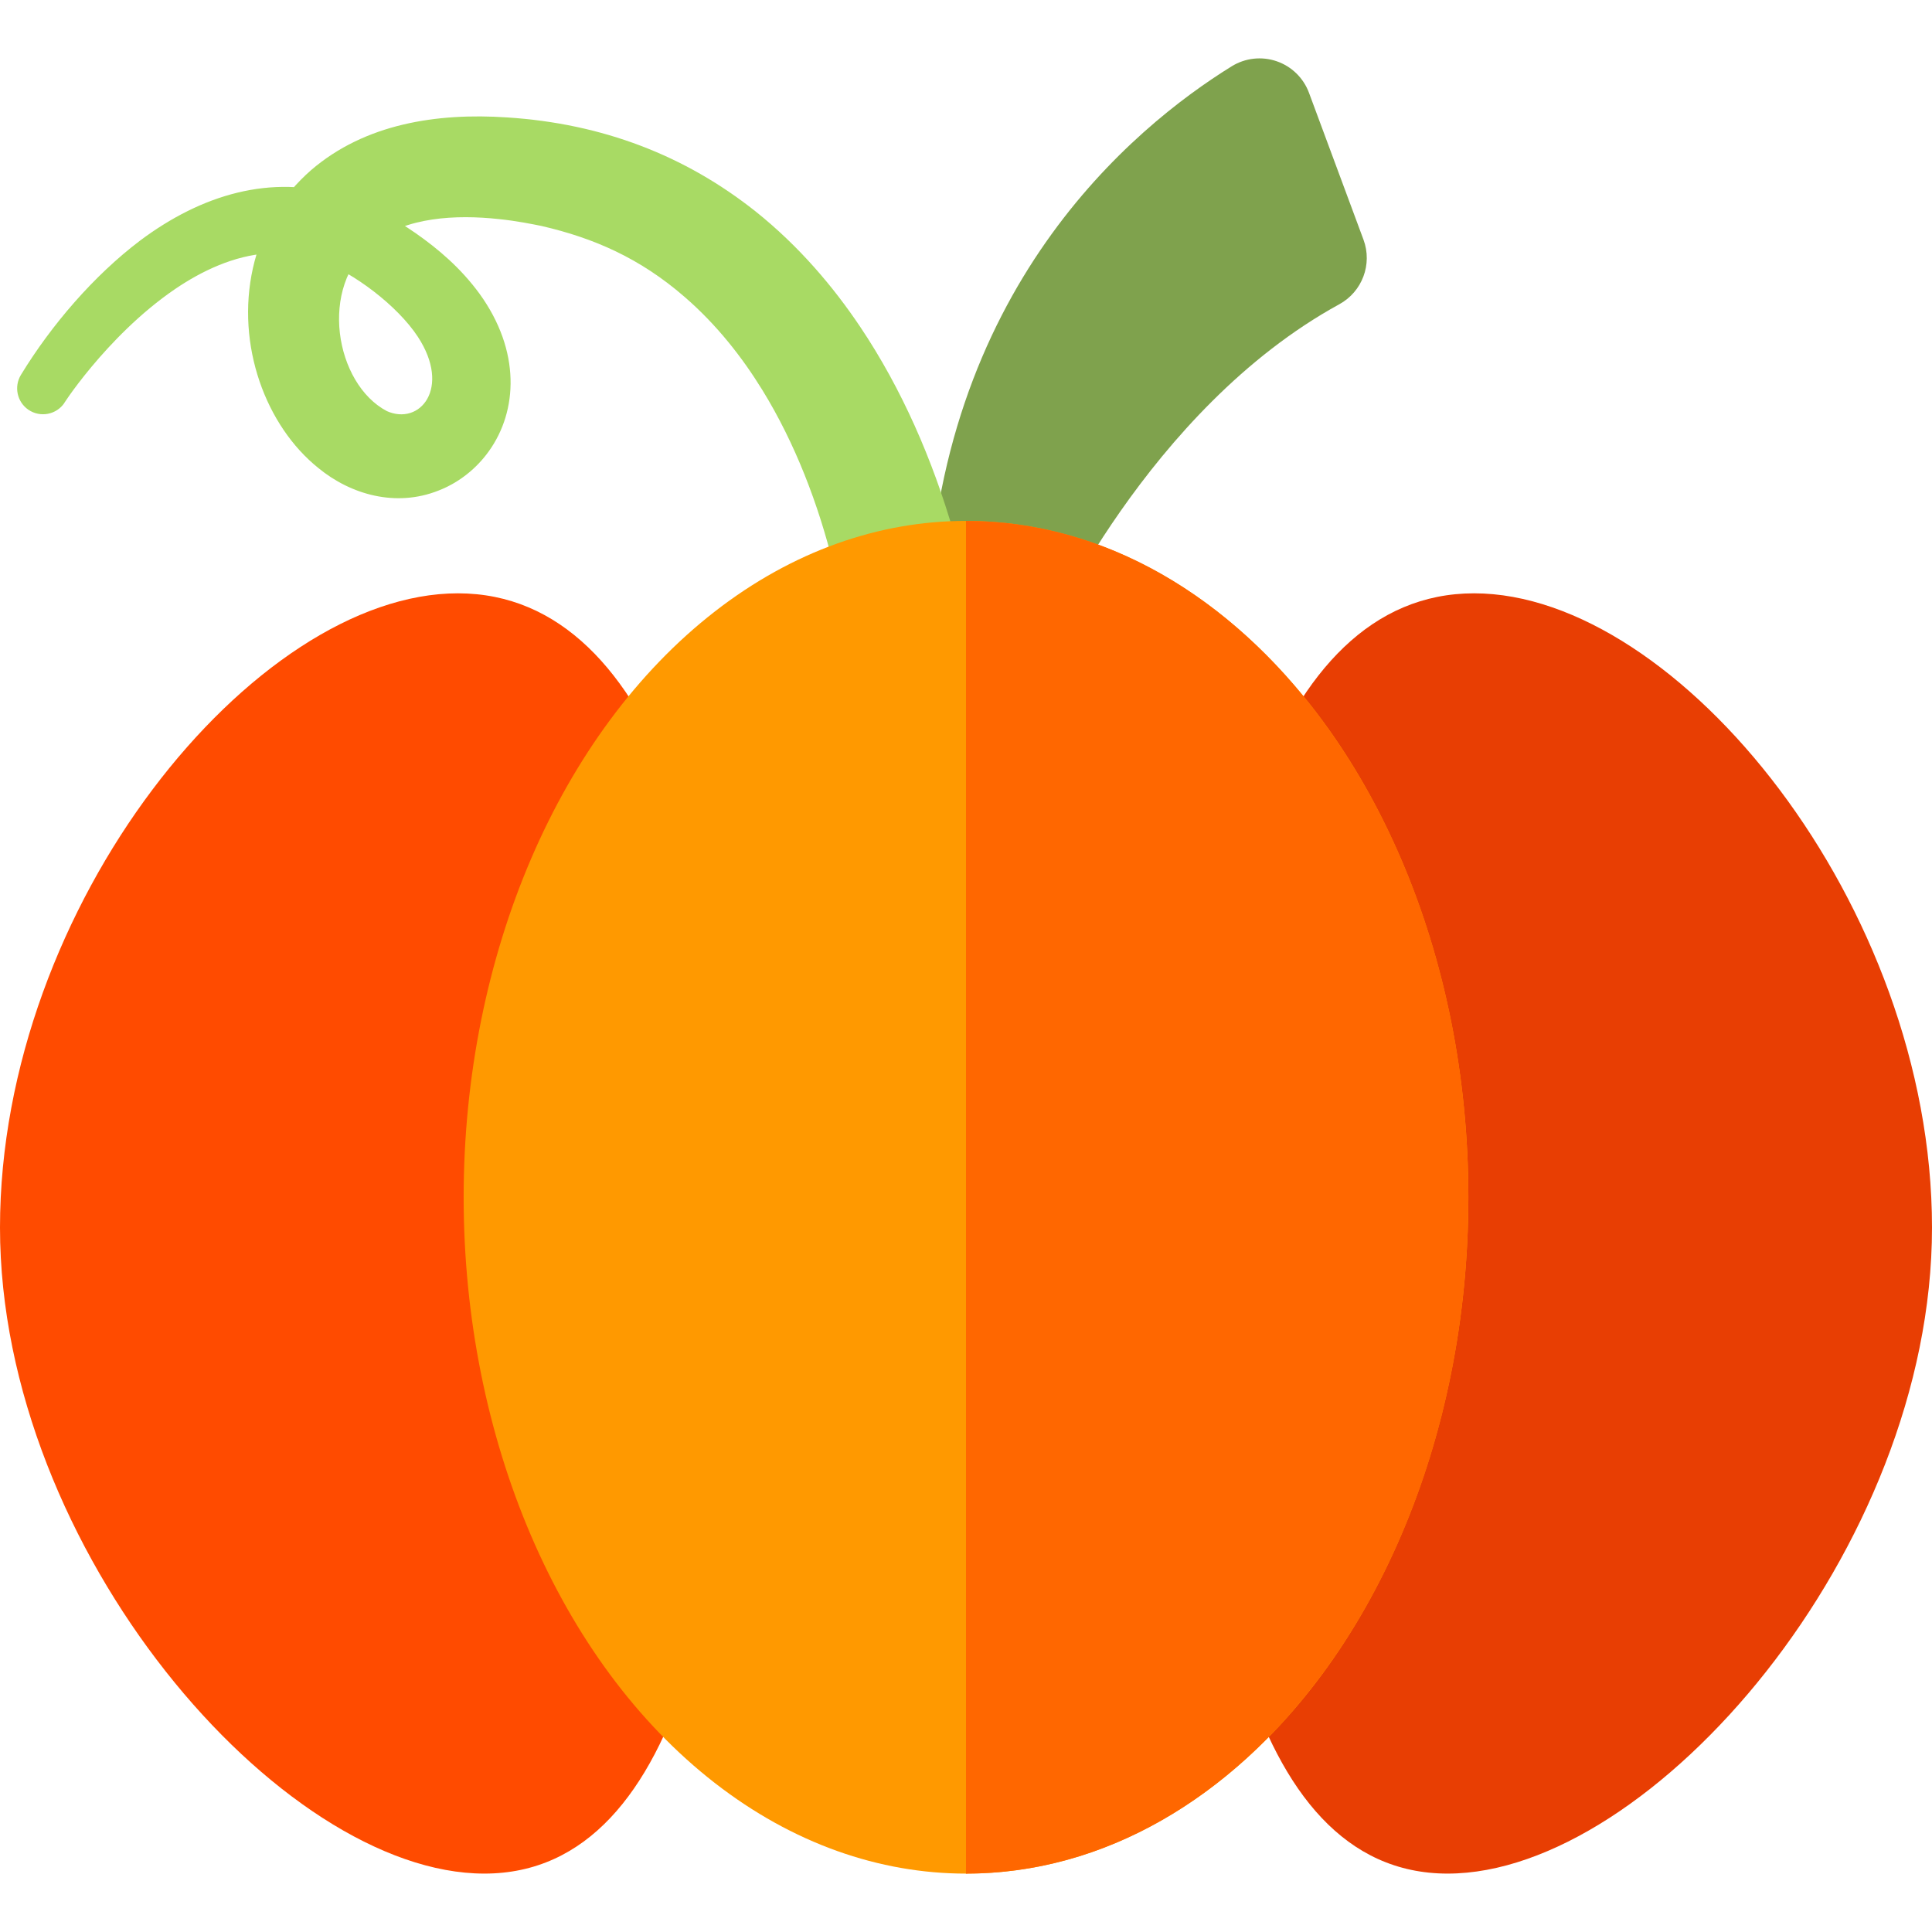
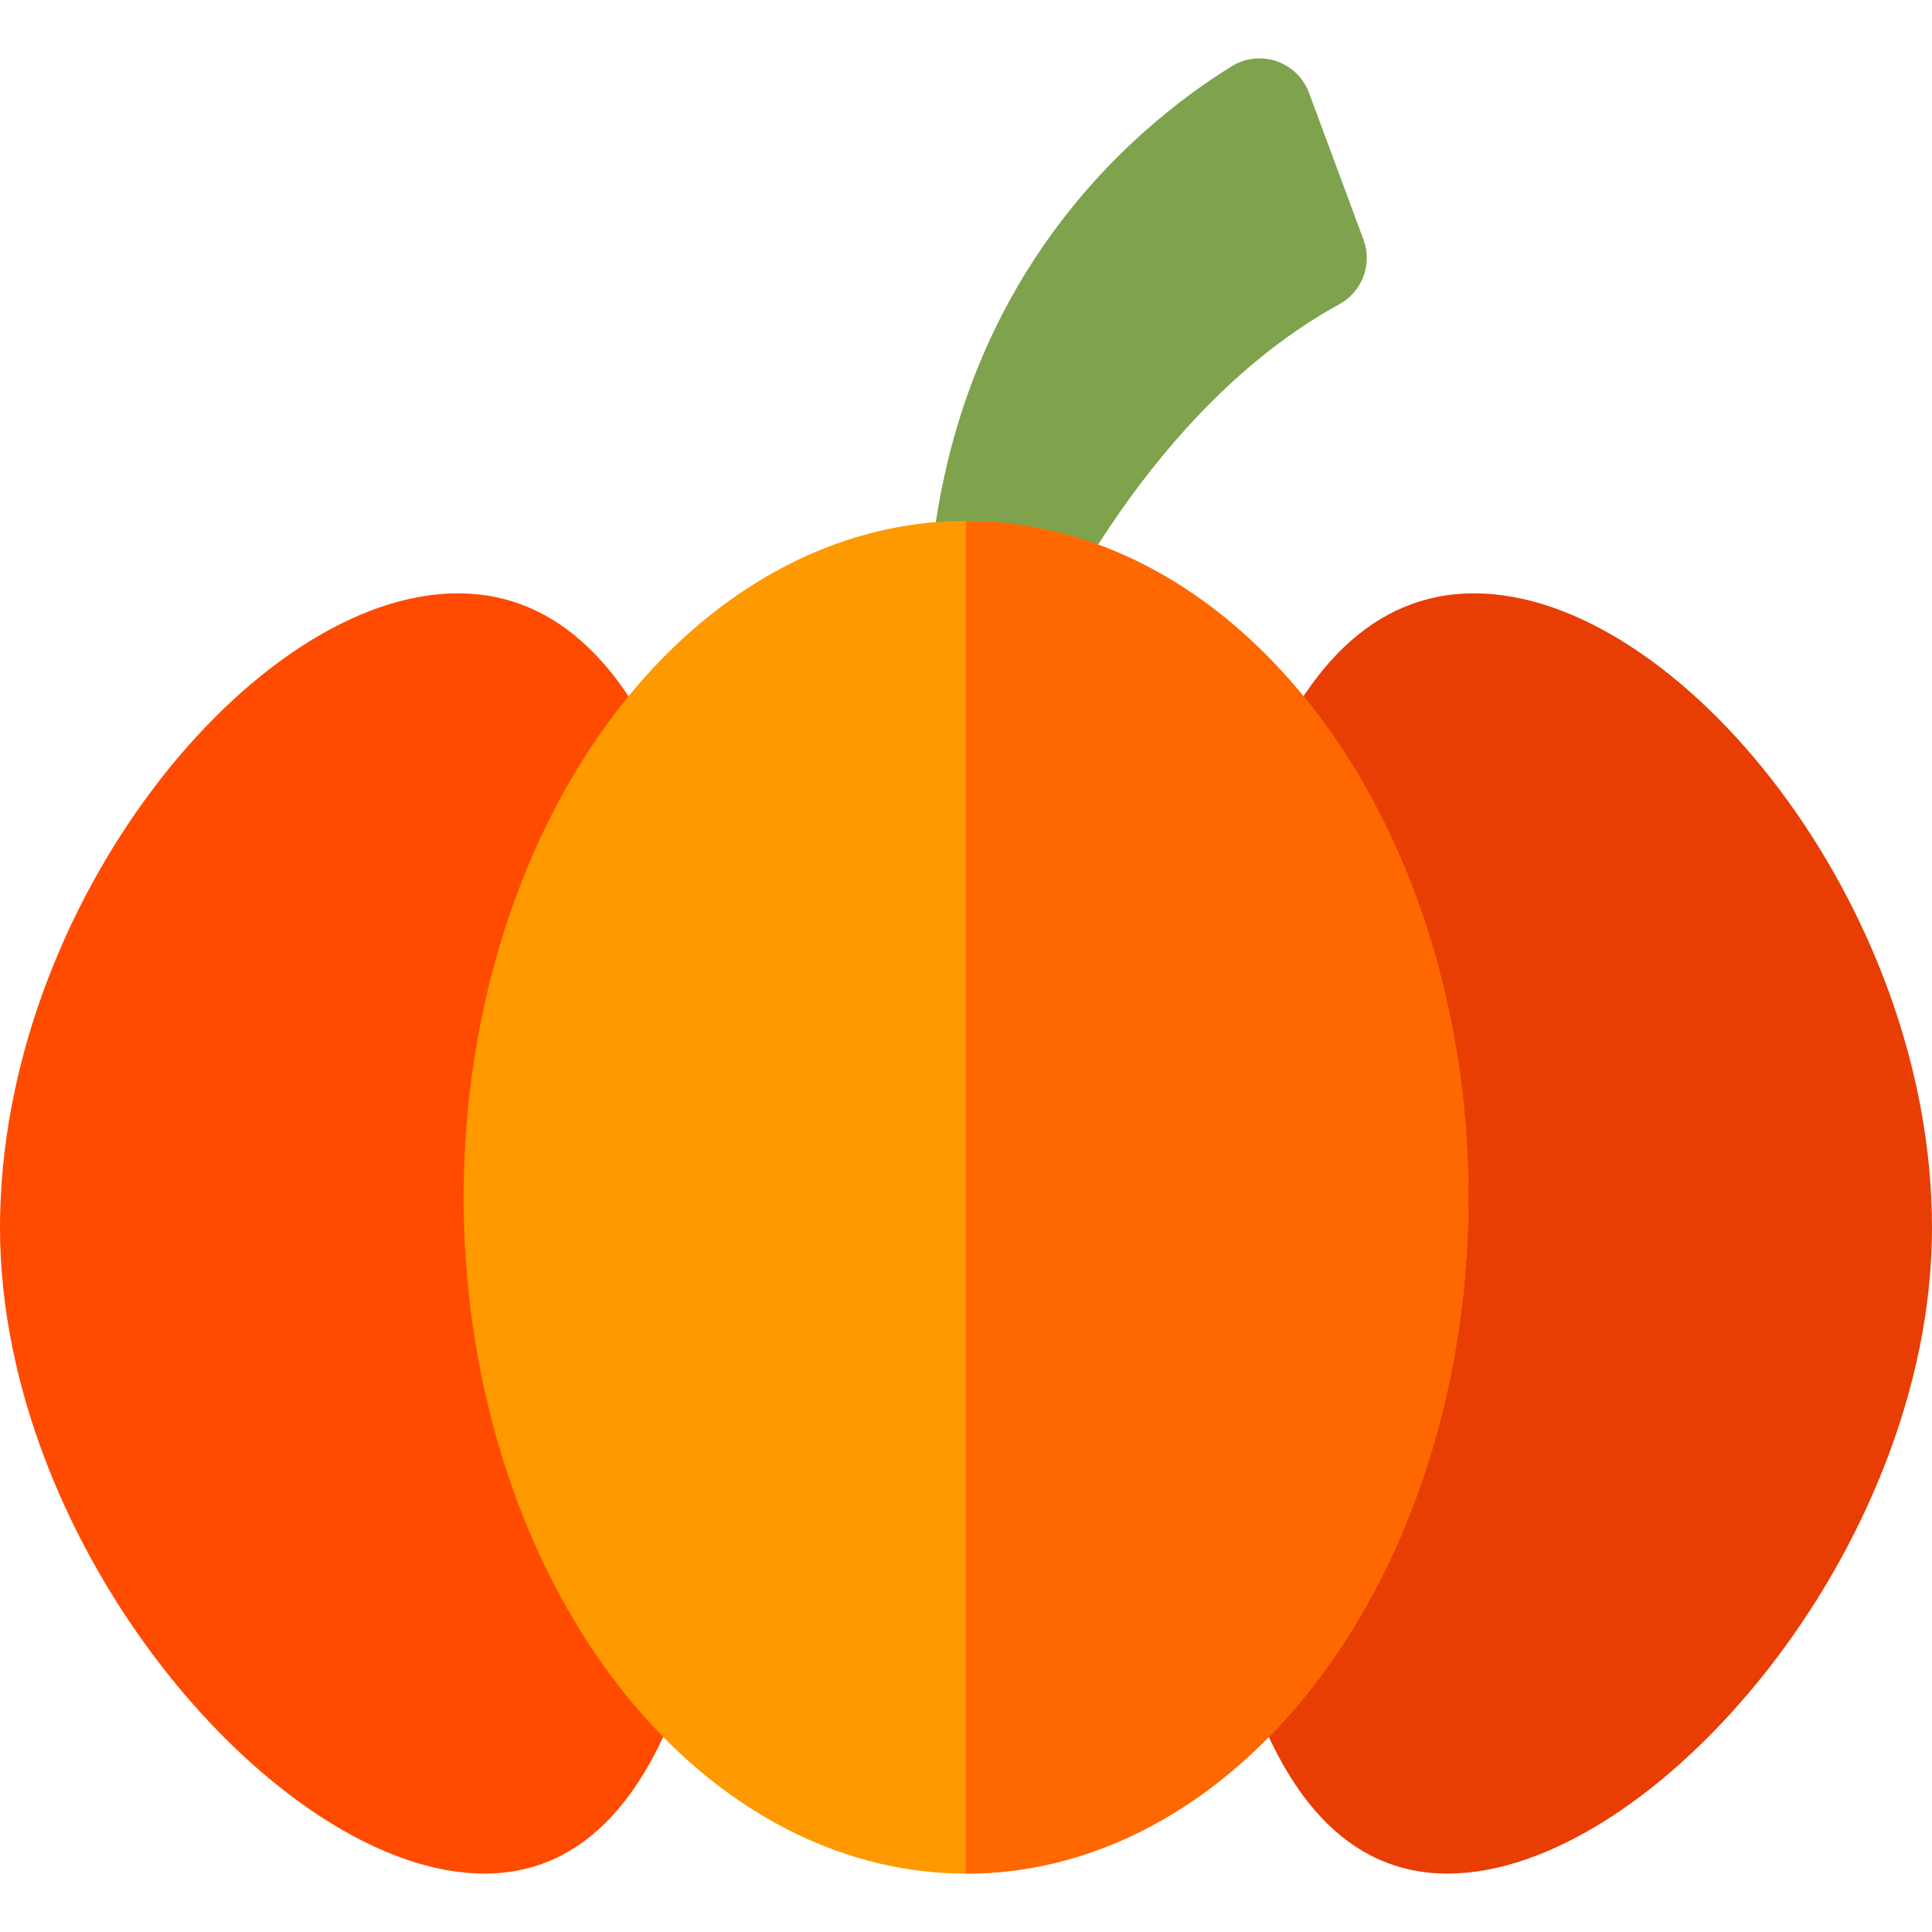
<svg xmlns="http://www.w3.org/2000/svg" height="800px" width="800px" version="1.1" id="Layer_1" viewBox="0 0 512 512" xml:space="preserve">
  <path style="fill:#7FA24D;" d="M346.896,24.593c-1.46-3.934-4.609-7.004-8.579-8.365c-3.97-1.36-8.339-0.866-11.907,1.342  c-26.26,16.25-78.208,59.288-80.69,146.482l31.366,5.373c0,0,27.002-60.96,77.848-88.797c6.081-3.33,8.816-10.618,6.403-17.118  L346.896,24.593z" />
-   <path style="fill:#A8DA64;" d="M5.541,99.356c8.049-13.205,19.332-26.339,31.643-35.642c16.112-12.04,34.623-17.756,53.555-11.824  c3.526,1.087,6.964,2.537,10.25,4.274c0.842,0.469,1.686,0.94,2.535,1.413c0.688,0.411,1.377,0.824,2.071,1.238  c0.779,0.495,1.561,0.991,2.346,1.489c0.748,0.504,1.499,1.009,2.253,1.516c5.954,4.173,11.91,9.208,16.908,16.053  c10.932,15.147,10.113,31.032,2.453,41.702c-3.247,4.552-7.876,8.303-13.334,10.427c-11.311,4.503-23.274,1.07-31.821-5.946  C70.441,112.891,62.47,91.491,67.032,71.024c1.085-4.876,2.955-9.688,5.563-14.135c1.32-2.214,2.811-4.334,4.459-6.326  c1.672-1.969,3.477-3.817,5.407-5.497c14.281-12.257,33.253-15.194,51.882-13.951c25.386,1.633,47.209,10.113,65.822,24.857  c11.7,9.339,20.742,20.136,27.788,30.625c11.038,16.448,19.227,35.296,24.789,54.584c3.95,13.863,5.026,22.185,5.117,22.747  c1.113,9.271-5.501,17.689-14.773,18.801c-9.271,1.113-17.689-5.502-18.802-14.773c0.053,0.587-0.522-6.314-3.422-18.23  c-3.939-15.983-10.124-32.245-18.838-46.375c-5.338-8.666-12.09-17.314-20.605-24.673c-11.842-10.28-24.043-15.581-37.87-18.782  c0.059,0.011-0.364-0.078,0.089,0.015c-2.572-0.511-6.604-1.362-11.568-1.865c-11.08-1.189-24.48-0.605-33.279,6.393  c-14.497,11.44-10.005,37.322,3.769,44.527c-0.086-0.038,0.41,0.202-0.152-0.066c8.854,4.035,17.24-6.03,8.334-19.642  c-5.463-8.342-17.172-17.037-25.685-20.128c-4.644-1.702-9.343-2.302-13.931-2.005c-9.213,0.586-17.772,4.761-24.713,9.464  C27.82,89.274,15.567,108.991,17.07,106.777c-2.127,3.134-6.392,3.948-9.526,1.822C4.509,106.538,3.658,102.457,5.541,99.356z" />
  <path style="fill:#FF4B00;" d="M195.907,325.313c0,85.331-13.447,171.209-67.546,171.209S0,410.643,0,325.313  c0-85.331,67.254-168.077,121.352-168.077S195.907,239.982,195.907,325.313z" />
  <path style="fill:#E83E03;" d="M316.093,325.313c0,85.331,13.447,171.209,67.546,171.209S512,410.644,512,325.313  s-67.254-168.077-121.352-168.077S316.093,239.982,316.093,325.313z" />
  <ellipse style="fill:#FF9900;" cx="256.003" cy="317.284" rx="133.13" ry="179.243" />
  <path style="fill:#FF6700;" d="M389.132,317.283c0,98.991-59.605,179.239-133.132,179.239V138.044  C329.527,138.044,389.132,218.292,389.132,317.283z" />
  <g>
    <path style="fill:#D47100;" d="M256.513,138.052c-0.171-0.001-0.342-0.009-0.514-0.009v0.05   C256.171,138.07,256.342,138.056,256.513,138.052z" />
-     <path style="fill:#D47100;" d="M256.001,496.473v0.05c0.171,0,0.342-0.008,0.514-0.009   C256.342,496.509,256.171,496.495,256.001,496.473z" />
  </g>
</svg>